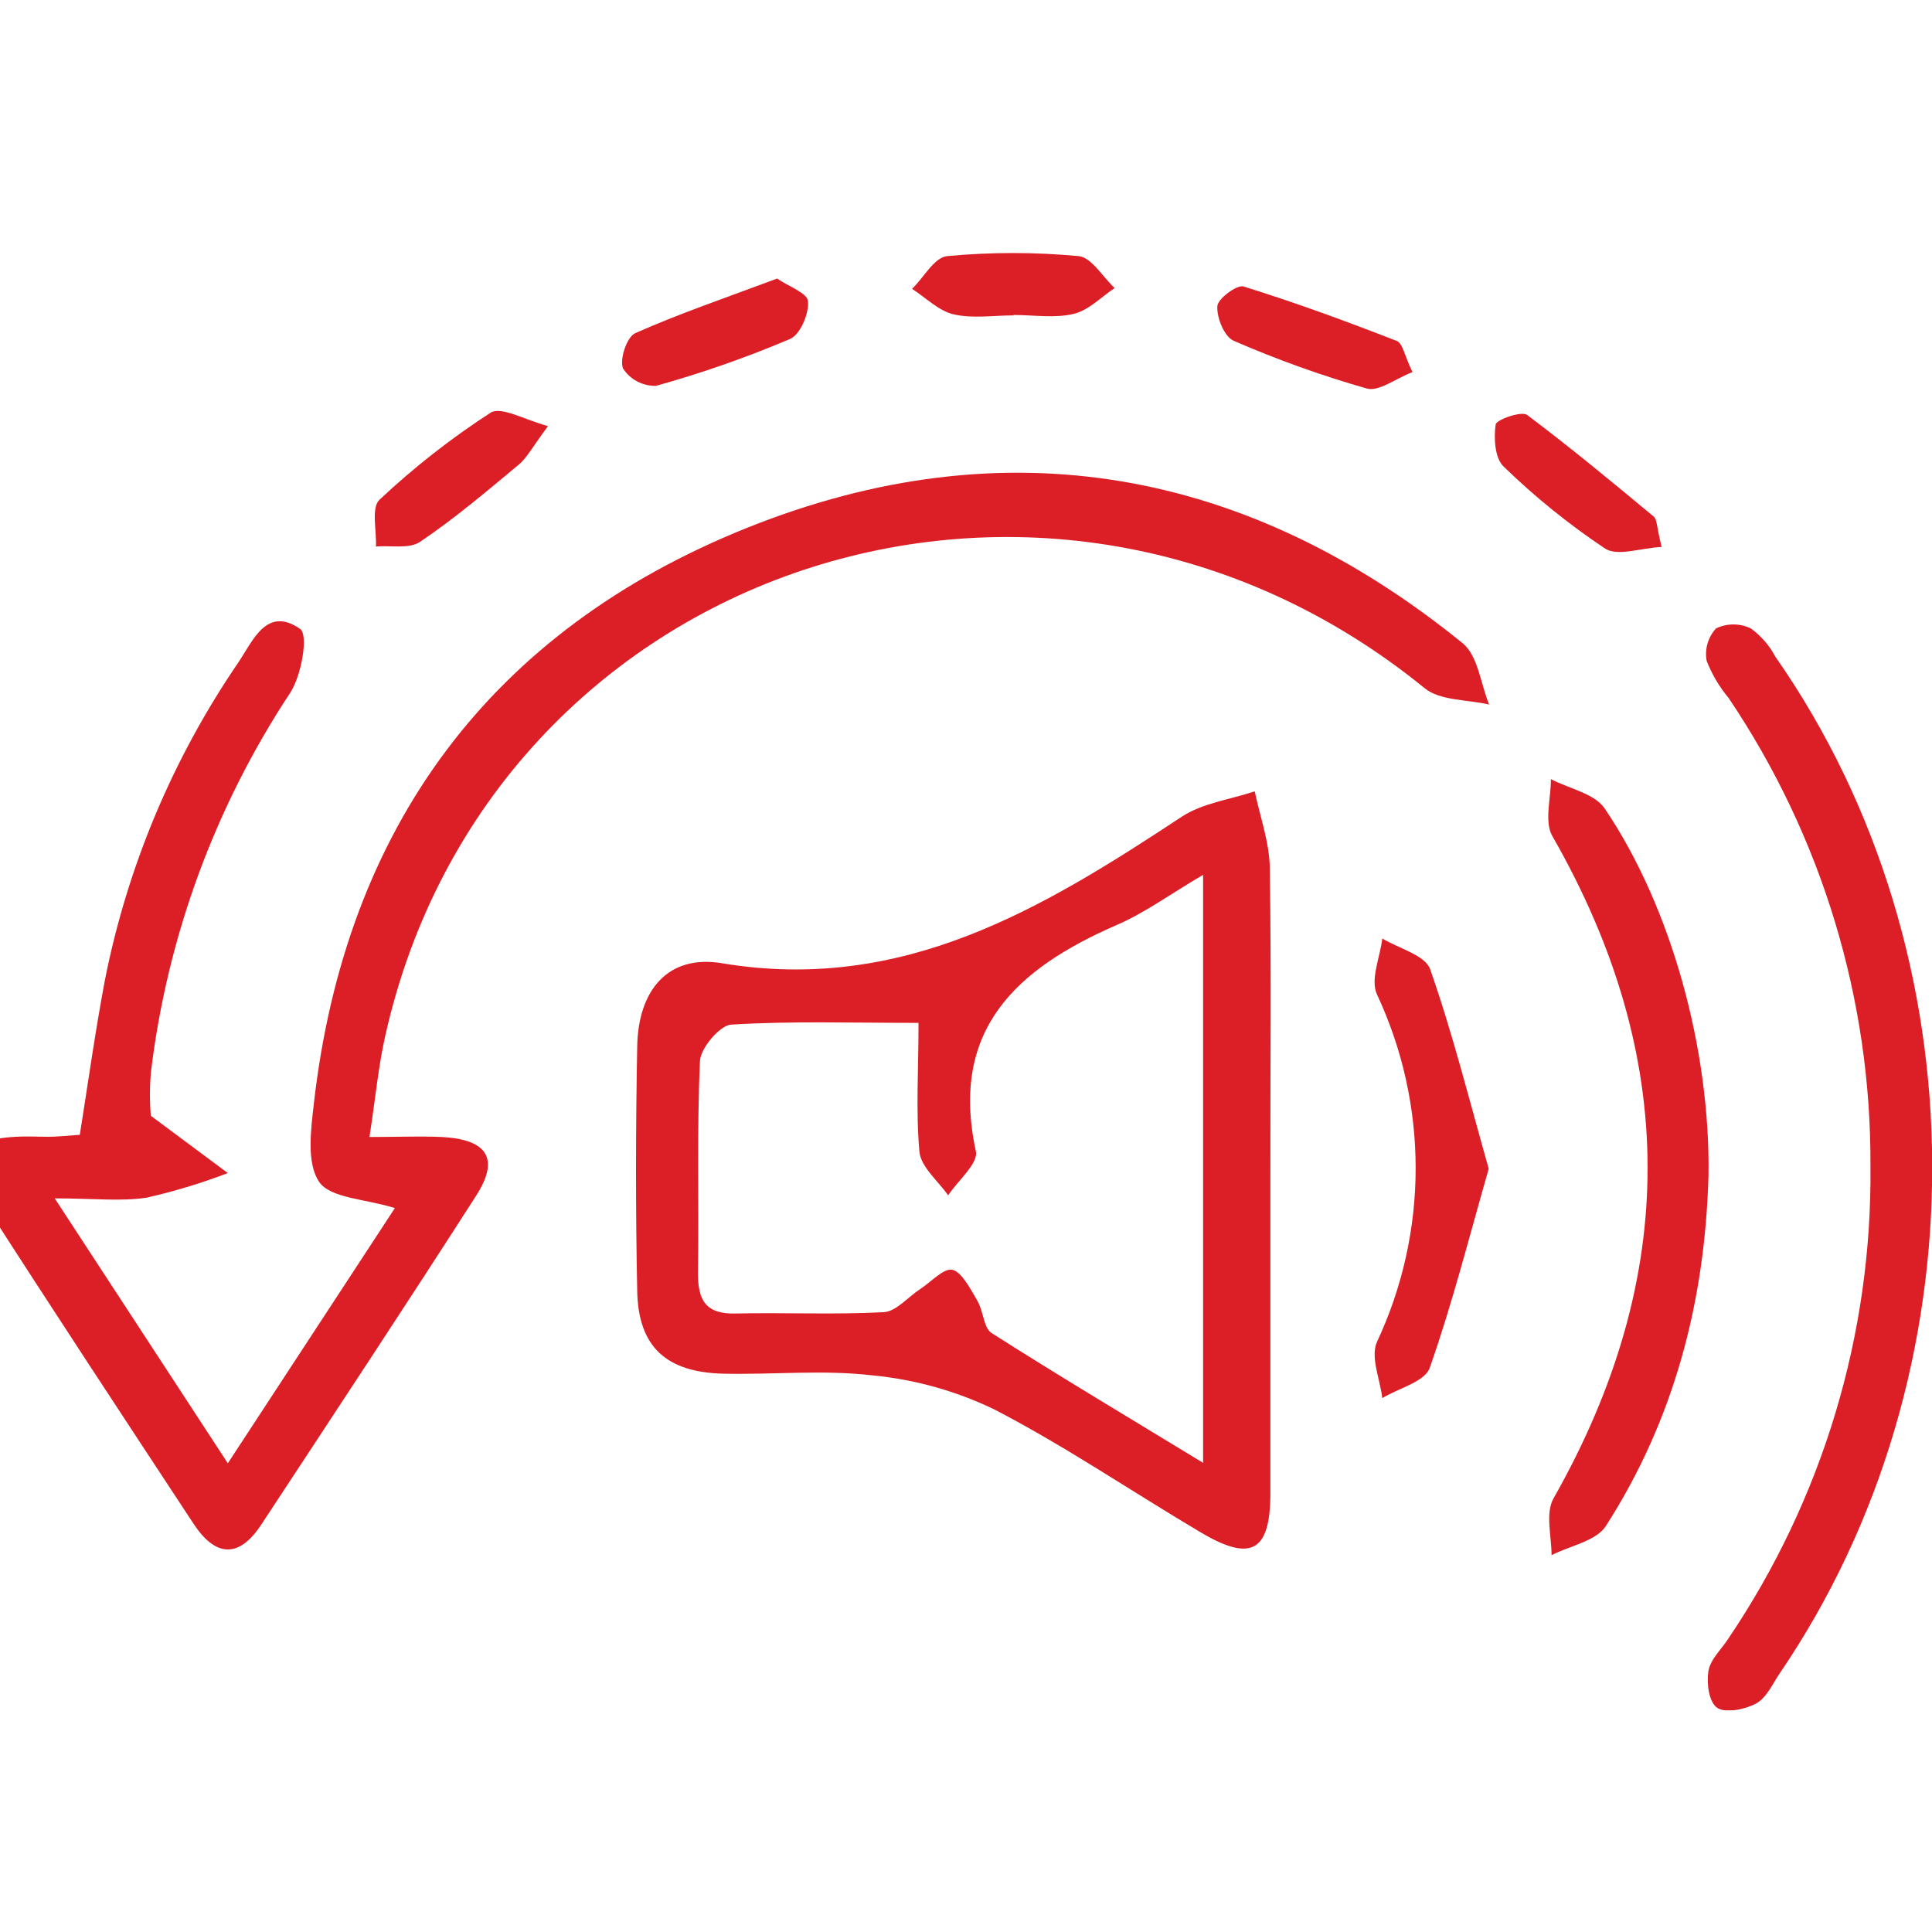
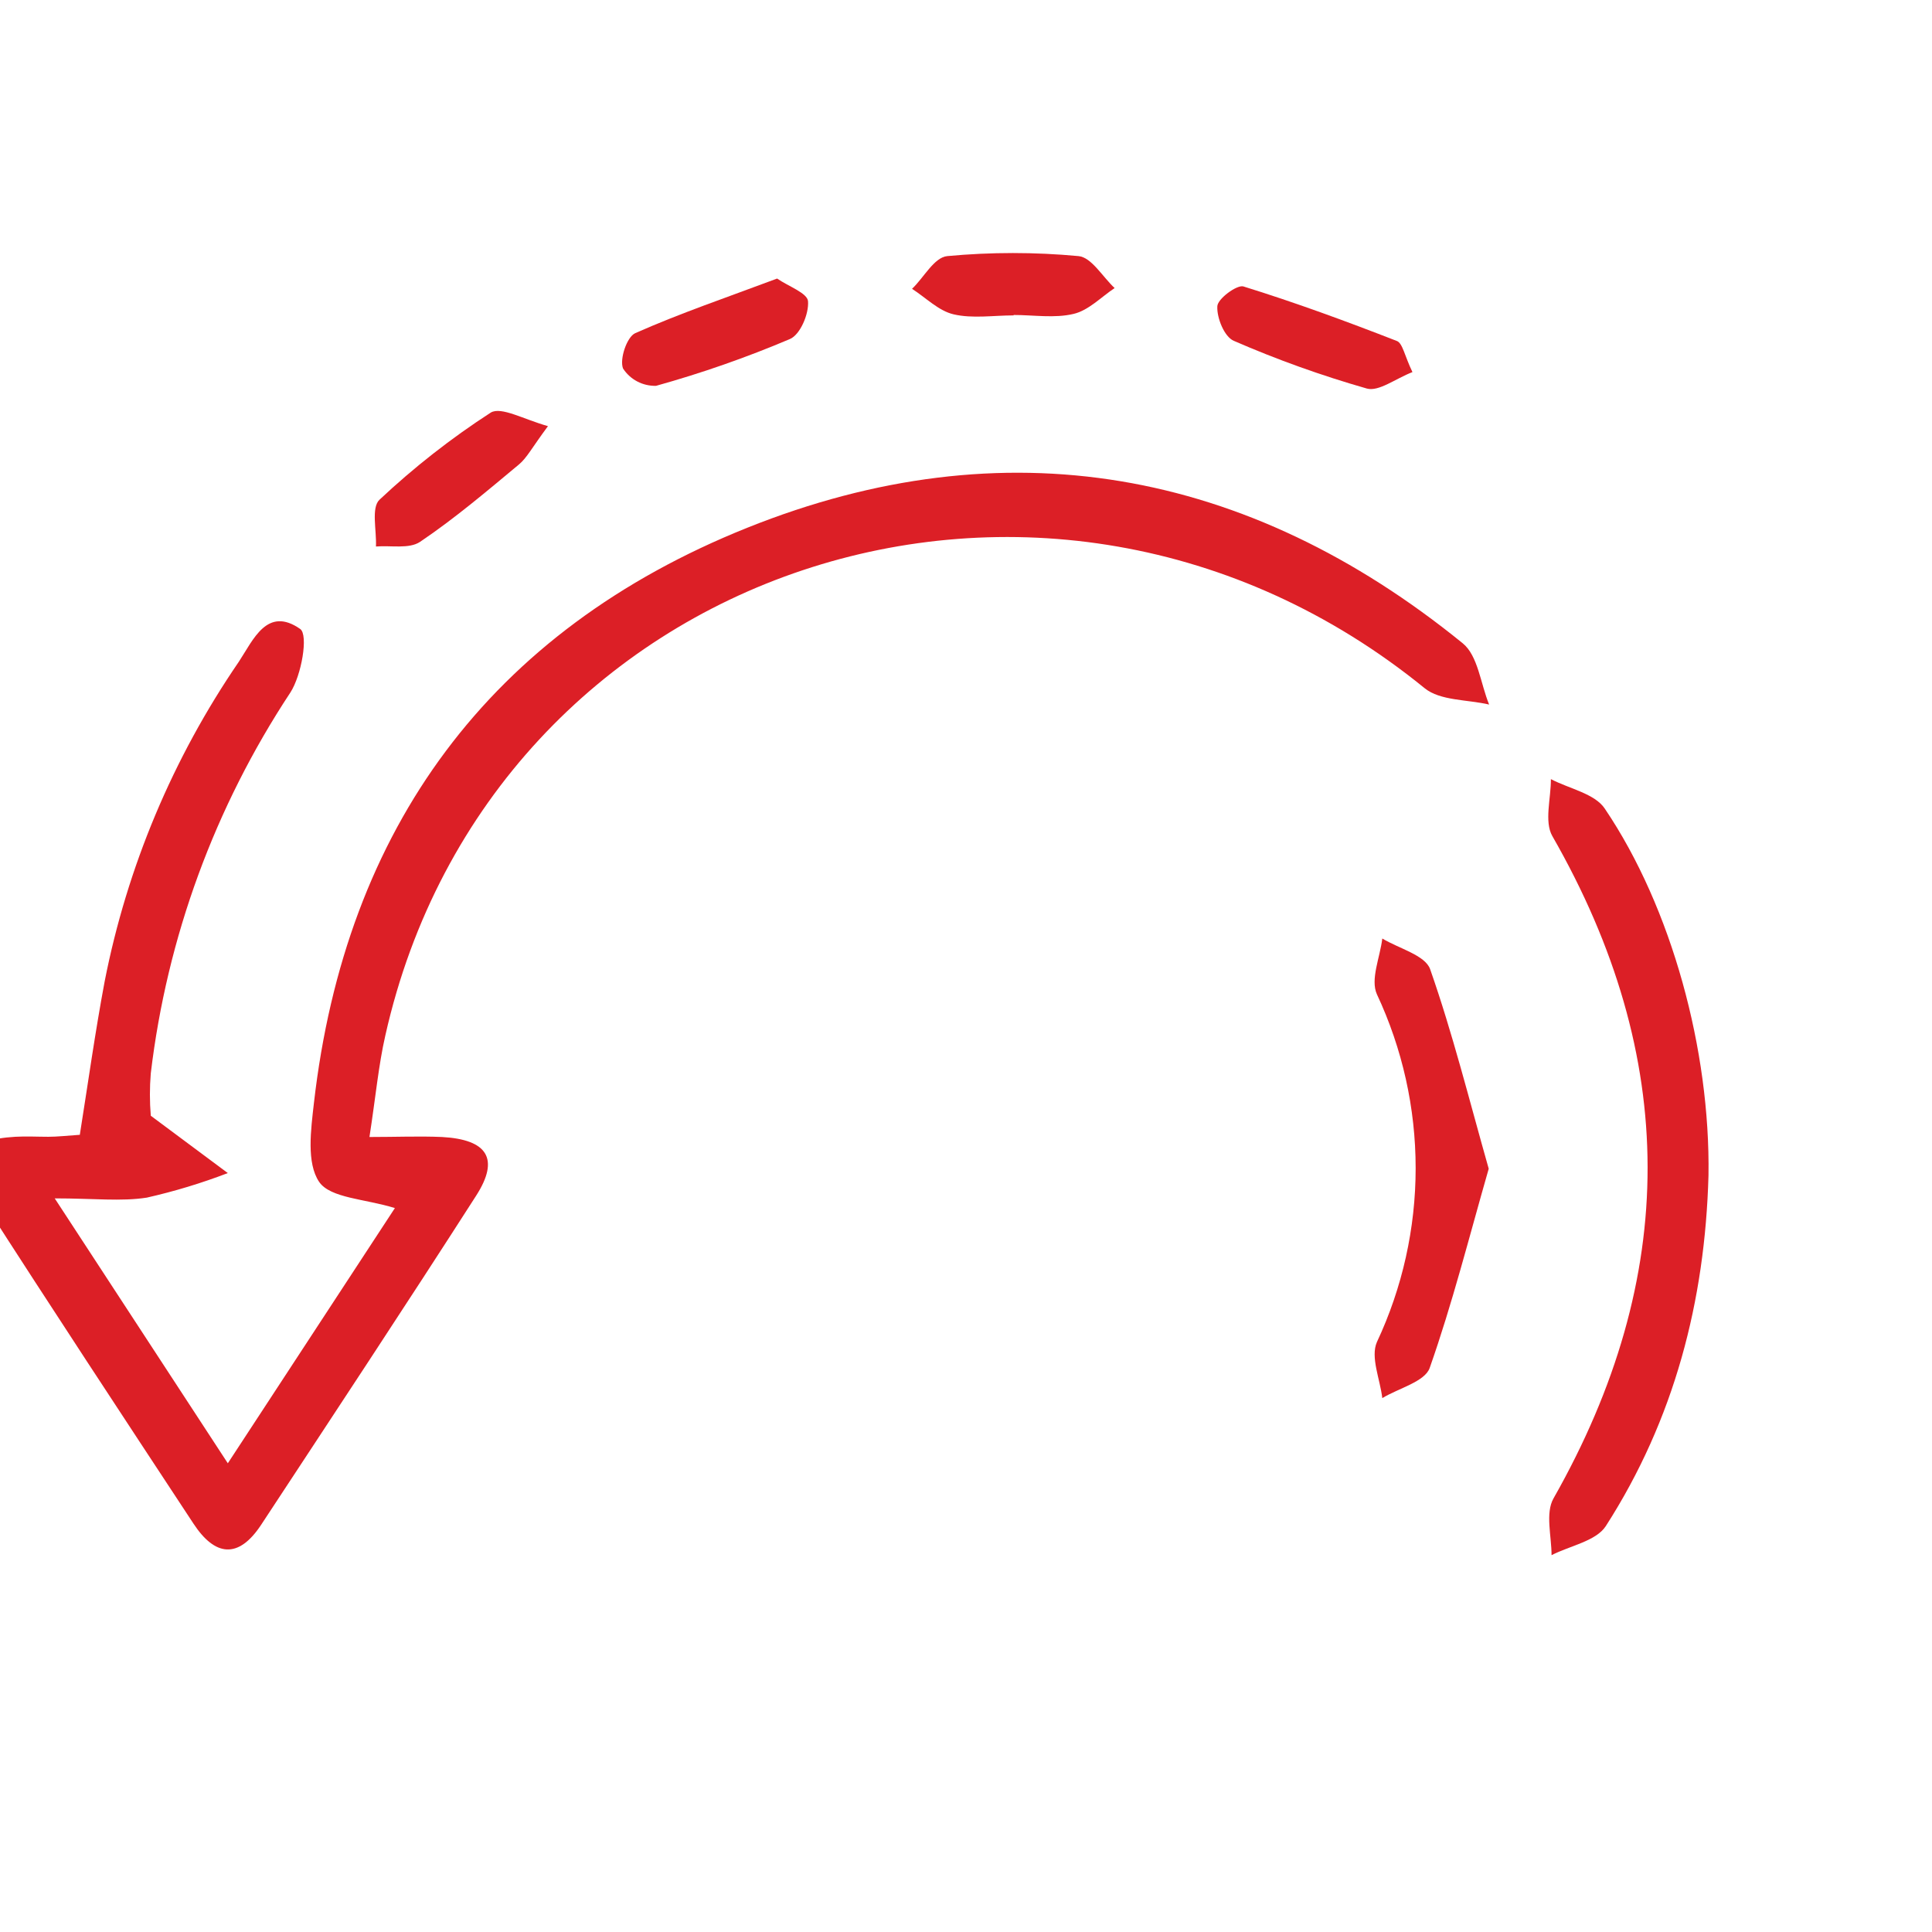
<svg xmlns="http://www.w3.org/2000/svg" width="61" height="61" viewBox="0 0 61 61" fill="none">
  <g clip-path="url(#clip0_2054_460)">
    <g clip-path="url(#clip1_2054_460)">
      <path d="M1.728 37.837L7.193 46.201L12.468 38.143C11.533 37.851 10.432 37.834 10.077 37.317C9.671 36.718 9.817 35.665 9.911 34.832C10.904 26.148 15.47 19.919 23.594 16.663C31.718 13.407 39.383 14.787 46.18 20.308C46.667 20.7 46.746 21.588 47.017 22.245C46.323 22.084 45.471 22.128 44.981 21.729C33.042 12.013 15.498 17.854 12.166 32.695C11.95 33.641 11.864 34.612 11.665 35.899C12.517 35.899 13.239 35.868 13.955 35.899C15.394 35.978 15.78 36.588 15.036 37.748C12.802 41.231 10.519 44.683 8.246 48.142C7.523 49.24 6.783 49.133 6.109 48.107C3.865 44.697 1.62 41.289 -0.583 37.854C-1.403 36.577 -1.042 35.978 0.484 35.892C0.831 35.872 1.179 35.892 1.526 35.892C1.811 35.892 2.099 35.858 2.52 35.83C2.777 34.216 3.003 32.592 3.305 30.984C4.014 27.372 5.455 23.939 7.541 20.893C7.996 20.204 8.434 19.127 9.48 19.86C9.74 20.05 9.521 21.32 9.167 21.867C6.78 25.483 5.272 29.598 4.761 33.889C4.724 34.335 4.724 34.783 4.761 35.228L7.193 37.038C6.361 37.357 5.506 37.616 4.636 37.813C3.826 37.94 2.961 37.837 1.728 37.837Z" fill="#DC1F26" />
-       <path d="M40.11 37.014C40.11 40.391 40.11 43.771 40.11 47.147C40.11 48.989 39.505 49.326 37.924 48.39C35.742 47.099 33.64 45.664 31.395 44.501C30.181 43.915 28.871 43.55 27.527 43.423C25.988 43.244 24.4 43.406 22.854 43.372C21.037 43.334 20.154 42.525 20.119 40.766C20.067 38.192 20.071 35.603 20.119 33.036C20.151 31.27 21.085 30.127 22.795 30.413C28.504 31.366 32.91 28.692 37.316 25.784C37.973 25.354 38.845 25.244 39.616 24.985C39.783 25.787 40.078 26.589 40.092 27.395C40.141 30.602 40.106 33.81 40.11 37.014ZM28.99 32.296C26.871 32.296 24.97 32.234 23.083 32.351C22.736 32.371 22.117 33.087 22.1 33.504C21.999 35.734 22.072 37.978 22.037 40.209C22.037 41.059 22.288 41.492 23.215 41.472C24.779 41.437 26.343 41.513 27.903 41.43C28.292 41.41 28.66 40.959 29.039 40.711C29.418 40.463 29.8 40.023 30.081 40.095C30.363 40.167 30.641 40.694 30.853 41.059C31.065 41.423 31.047 41.919 31.311 42.091C33.476 43.468 35.679 44.783 37.986 46.187V27.622C36.944 28.234 36.148 28.82 35.266 29.202C32.1 30.578 29.977 32.502 30.811 36.347C30.898 36.732 30.245 37.273 29.936 37.741C29.619 37.286 29.077 36.849 29.029 36.364C28.914 35.08 29.001 33.769 29.001 32.296H28.99Z" fill="#DC1F26" />
-       <path d="M59.057 36.812C59.083 31.557 57.525 26.415 54.582 22.043C54.289 21.692 54.054 21.297 53.887 20.872C53.852 20.689 53.86 20.501 53.912 20.322C53.963 20.142 54.056 19.978 54.182 19.84C54.353 19.758 54.54 19.716 54.73 19.716C54.919 19.716 55.106 19.758 55.277 19.84C55.602 20.075 55.868 20.381 56.055 20.735C62.615 30.124 62.657 43.365 56.18 52.85C55.954 53.195 55.767 53.611 55.444 53.787C55.12 53.962 54.502 54.103 54.227 53.928C53.953 53.752 53.88 53.15 53.939 52.771C53.998 52.393 54.346 52.083 54.568 51.739C57.549 47.325 59.114 42.122 59.057 36.812Z" fill="#DC1F26" />
      <path d="M53.943 37.111C53.835 41.08 52.862 44.821 50.701 48.184C50.395 48.658 49.572 48.803 48.988 49.102C48.988 48.5 48.786 47.774 49.05 47.309C53.019 40.319 53.015 33.377 49.012 26.397C48.752 25.939 48.971 25.206 48.967 24.6C49.547 24.903 50.357 25.058 50.67 25.533C52.786 28.665 54.002 33.163 53.943 37.111Z" fill="#DC1F26" />
      <path d="M47.004 36.901C46.385 39.059 45.857 41.155 45.141 43.189C44.989 43.626 44.161 43.829 43.644 44.143C43.574 43.547 43.265 42.849 43.474 42.373C44.28 40.654 44.697 38.78 44.697 36.884C44.697 34.987 44.28 33.114 43.474 31.394C43.261 30.922 43.574 30.224 43.644 29.632C44.165 29.948 44.999 30.158 45.155 30.602C45.868 32.637 46.389 34.733 47.004 36.901Z" fill="#DC1F26" />
      <path d="M32.003 9.958C31.367 9.958 30.707 10.065 30.106 9.924C29.633 9.814 29.23 9.397 28.796 9.119C29.164 8.774 29.491 8.127 29.908 8.086C31.287 7.957 32.675 7.957 34.053 8.086C34.463 8.124 34.814 8.743 35.193 9.095C34.766 9.38 34.369 9.8 33.9 9.91C33.299 10.055 32.639 9.945 32.003 9.945V9.958Z" fill="#DC1F26" />
      <path d="M24.536 8.795C24.883 9.036 25.495 9.253 25.512 9.511C25.544 9.91 25.266 10.568 24.939 10.705C23.565 11.288 22.153 11.781 20.714 12.182C20.507 12.187 20.302 12.14 20.12 12.044C19.937 11.948 19.783 11.807 19.671 11.634C19.557 11.338 19.793 10.636 20.057 10.519C21.468 9.893 22.938 9.394 24.536 8.795Z" fill="#DC1F26" />
      <path d="M17.301 13.455C16.791 14.144 16.634 14.457 16.387 14.663C15.373 15.507 14.362 16.367 13.26 17.11C12.913 17.338 12.35 17.217 11.87 17.255C11.895 16.753 11.714 16.03 11.982 15.778C13.068 14.758 14.245 13.836 15.498 13.025C15.828 12.832 16.533 13.239 17.301 13.455Z" fill="#DC1F26" />
-       <path d="M52.463 17.269C51.799 17.303 51.073 17.572 50.684 17.324C49.537 16.559 48.463 15.691 47.476 14.732C47.198 14.471 47.16 13.837 47.223 13.404C47.243 13.249 48.039 12.97 48.217 13.101C49.589 14.133 50.899 15.217 52.216 16.312C52.32 16.398 52.303 16.629 52.463 17.269Z" fill="#DC1F26" />
      <path d="M44.596 11.748C44.057 11.958 43.532 12.371 43.157 12.268C41.723 11.858 40.319 11.355 38.953 10.76C38.657 10.633 38.418 10.041 38.435 9.676C38.435 9.439 39.05 8.988 39.255 9.043C40.888 9.549 42.5 10.141 44.099 10.764C44.286 10.829 44.346 11.232 44.596 11.748Z" fill="#DC1F26" />
    </g>
  </g>
  <defs>
    <clipPath id="clip0_2054_460">
      <rect width="61" height="61" fill="white" />
    </clipPath>
    <clipPath id="clip1_2054_460">
      <rect width="62" height="46" fill="white" transform="translate(-1 8)" />
    </clipPath>
  </defs>
</svg>